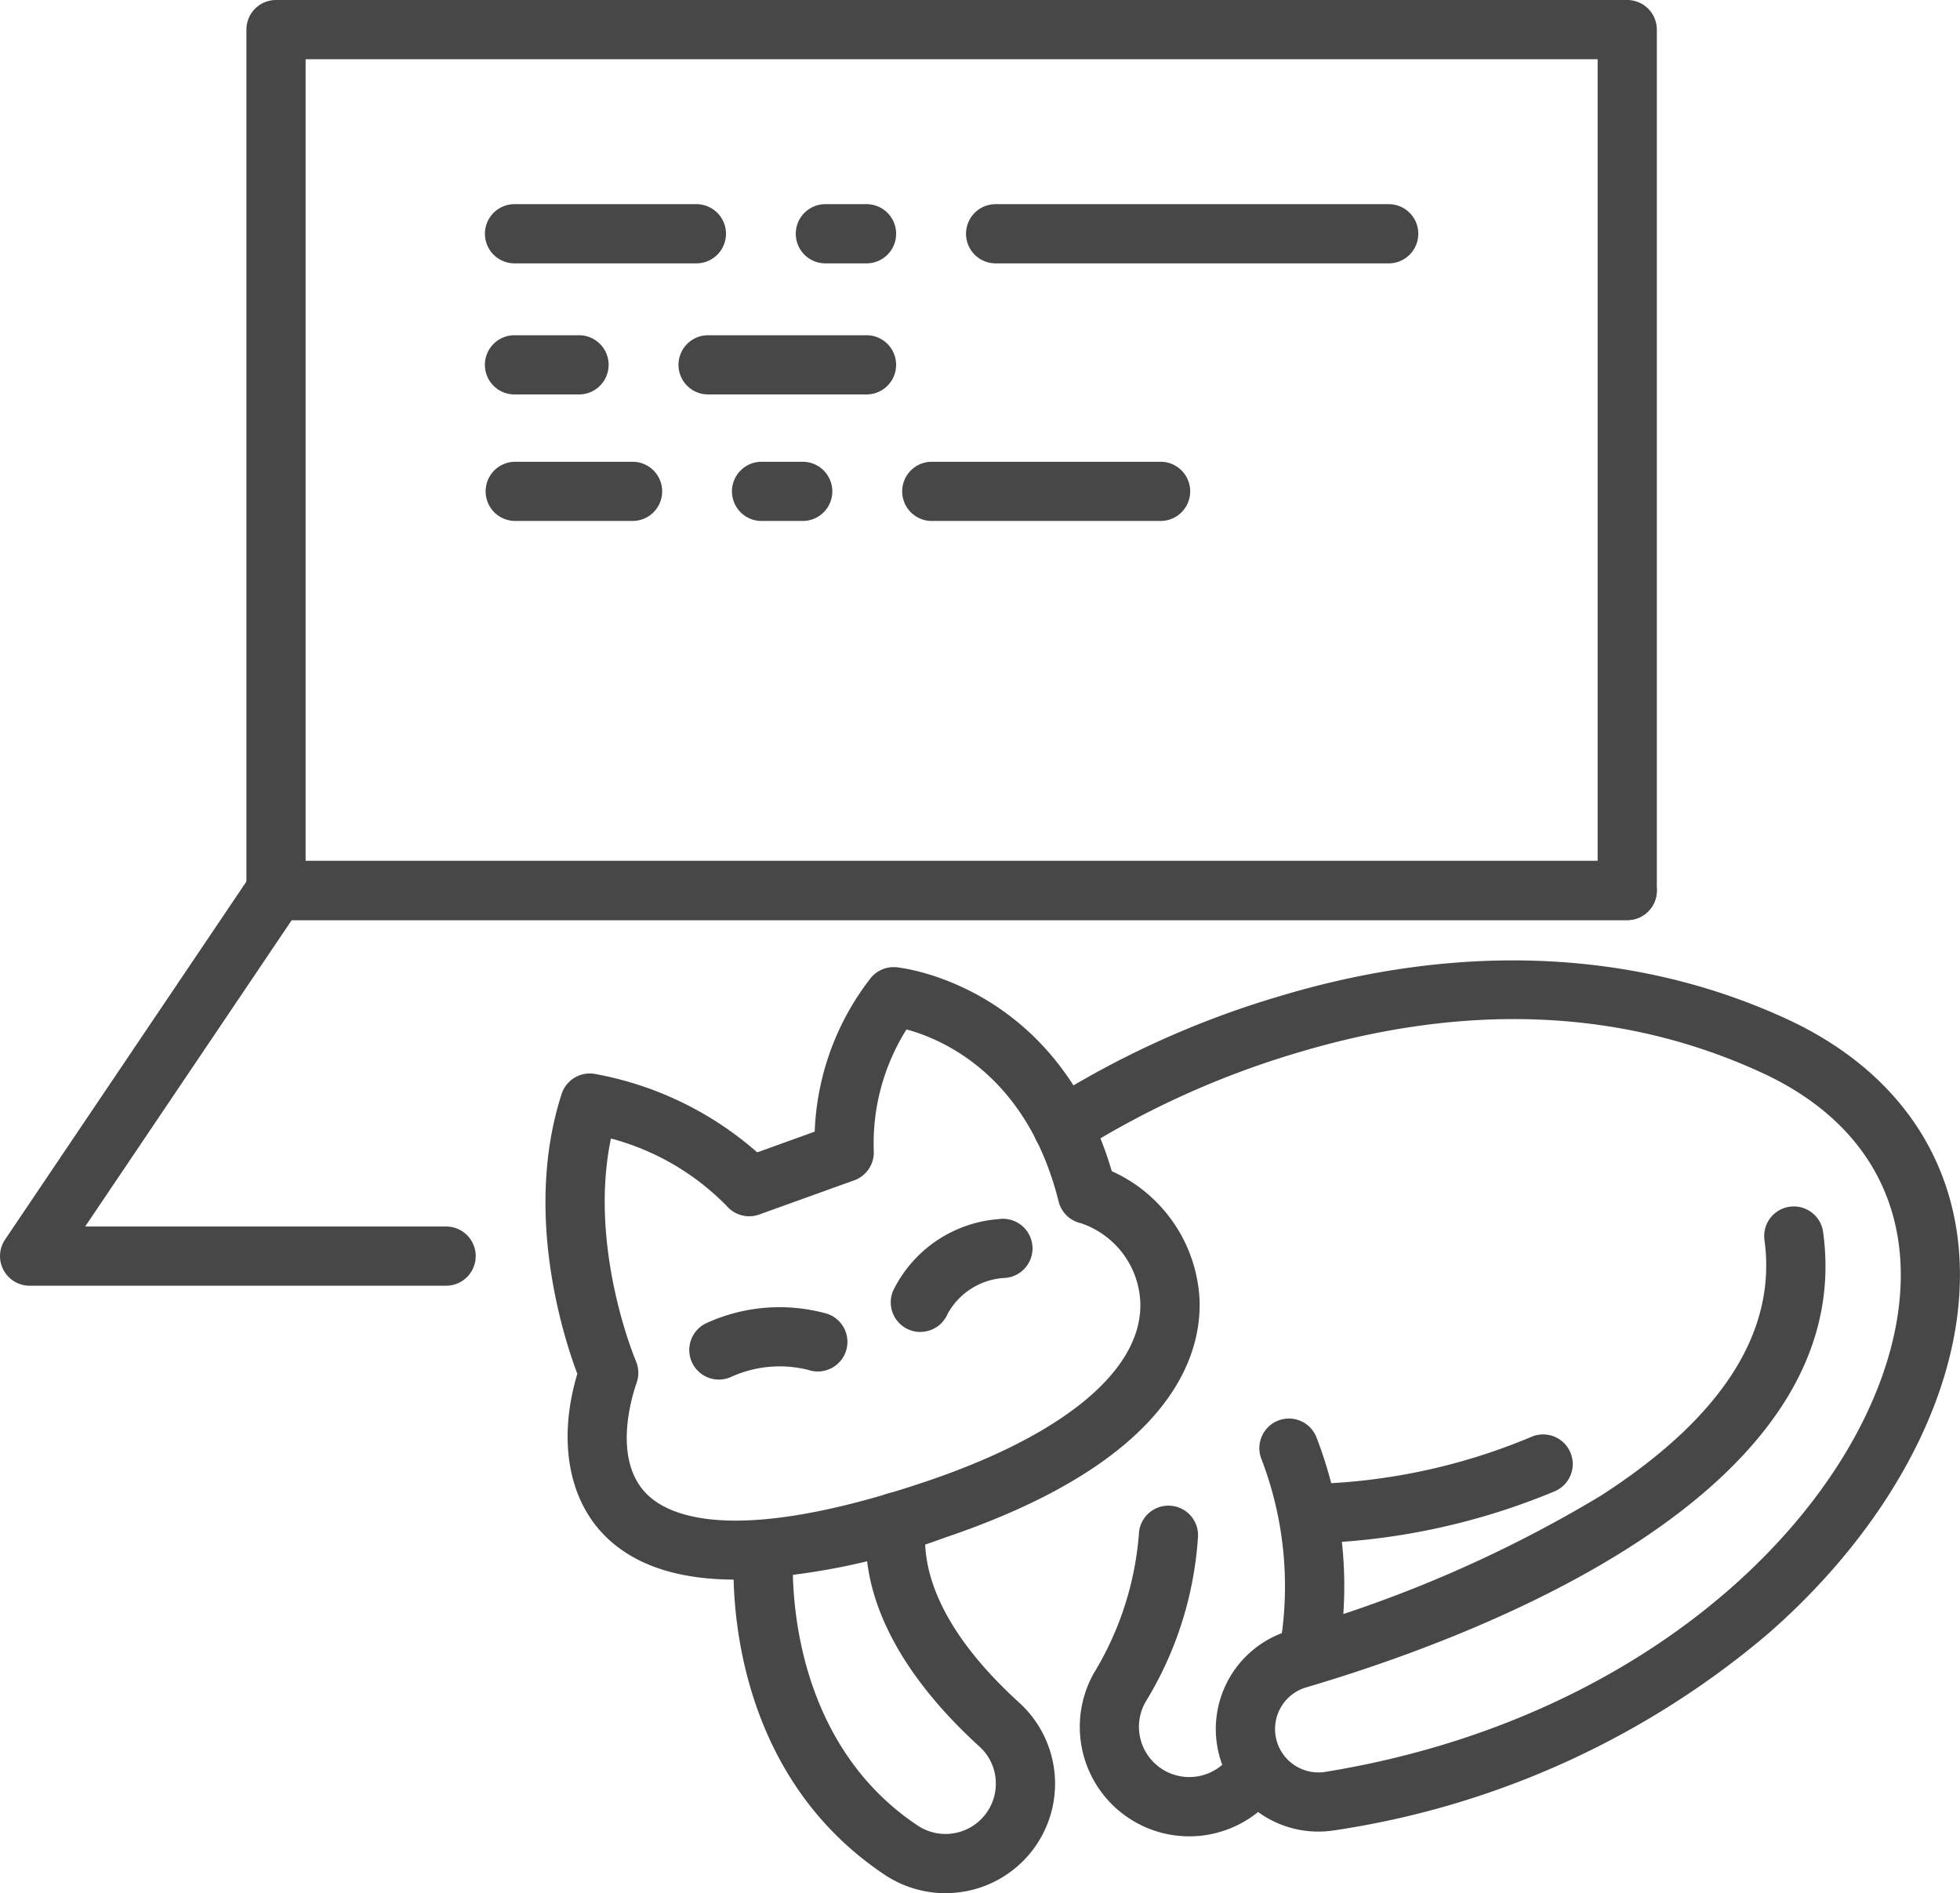
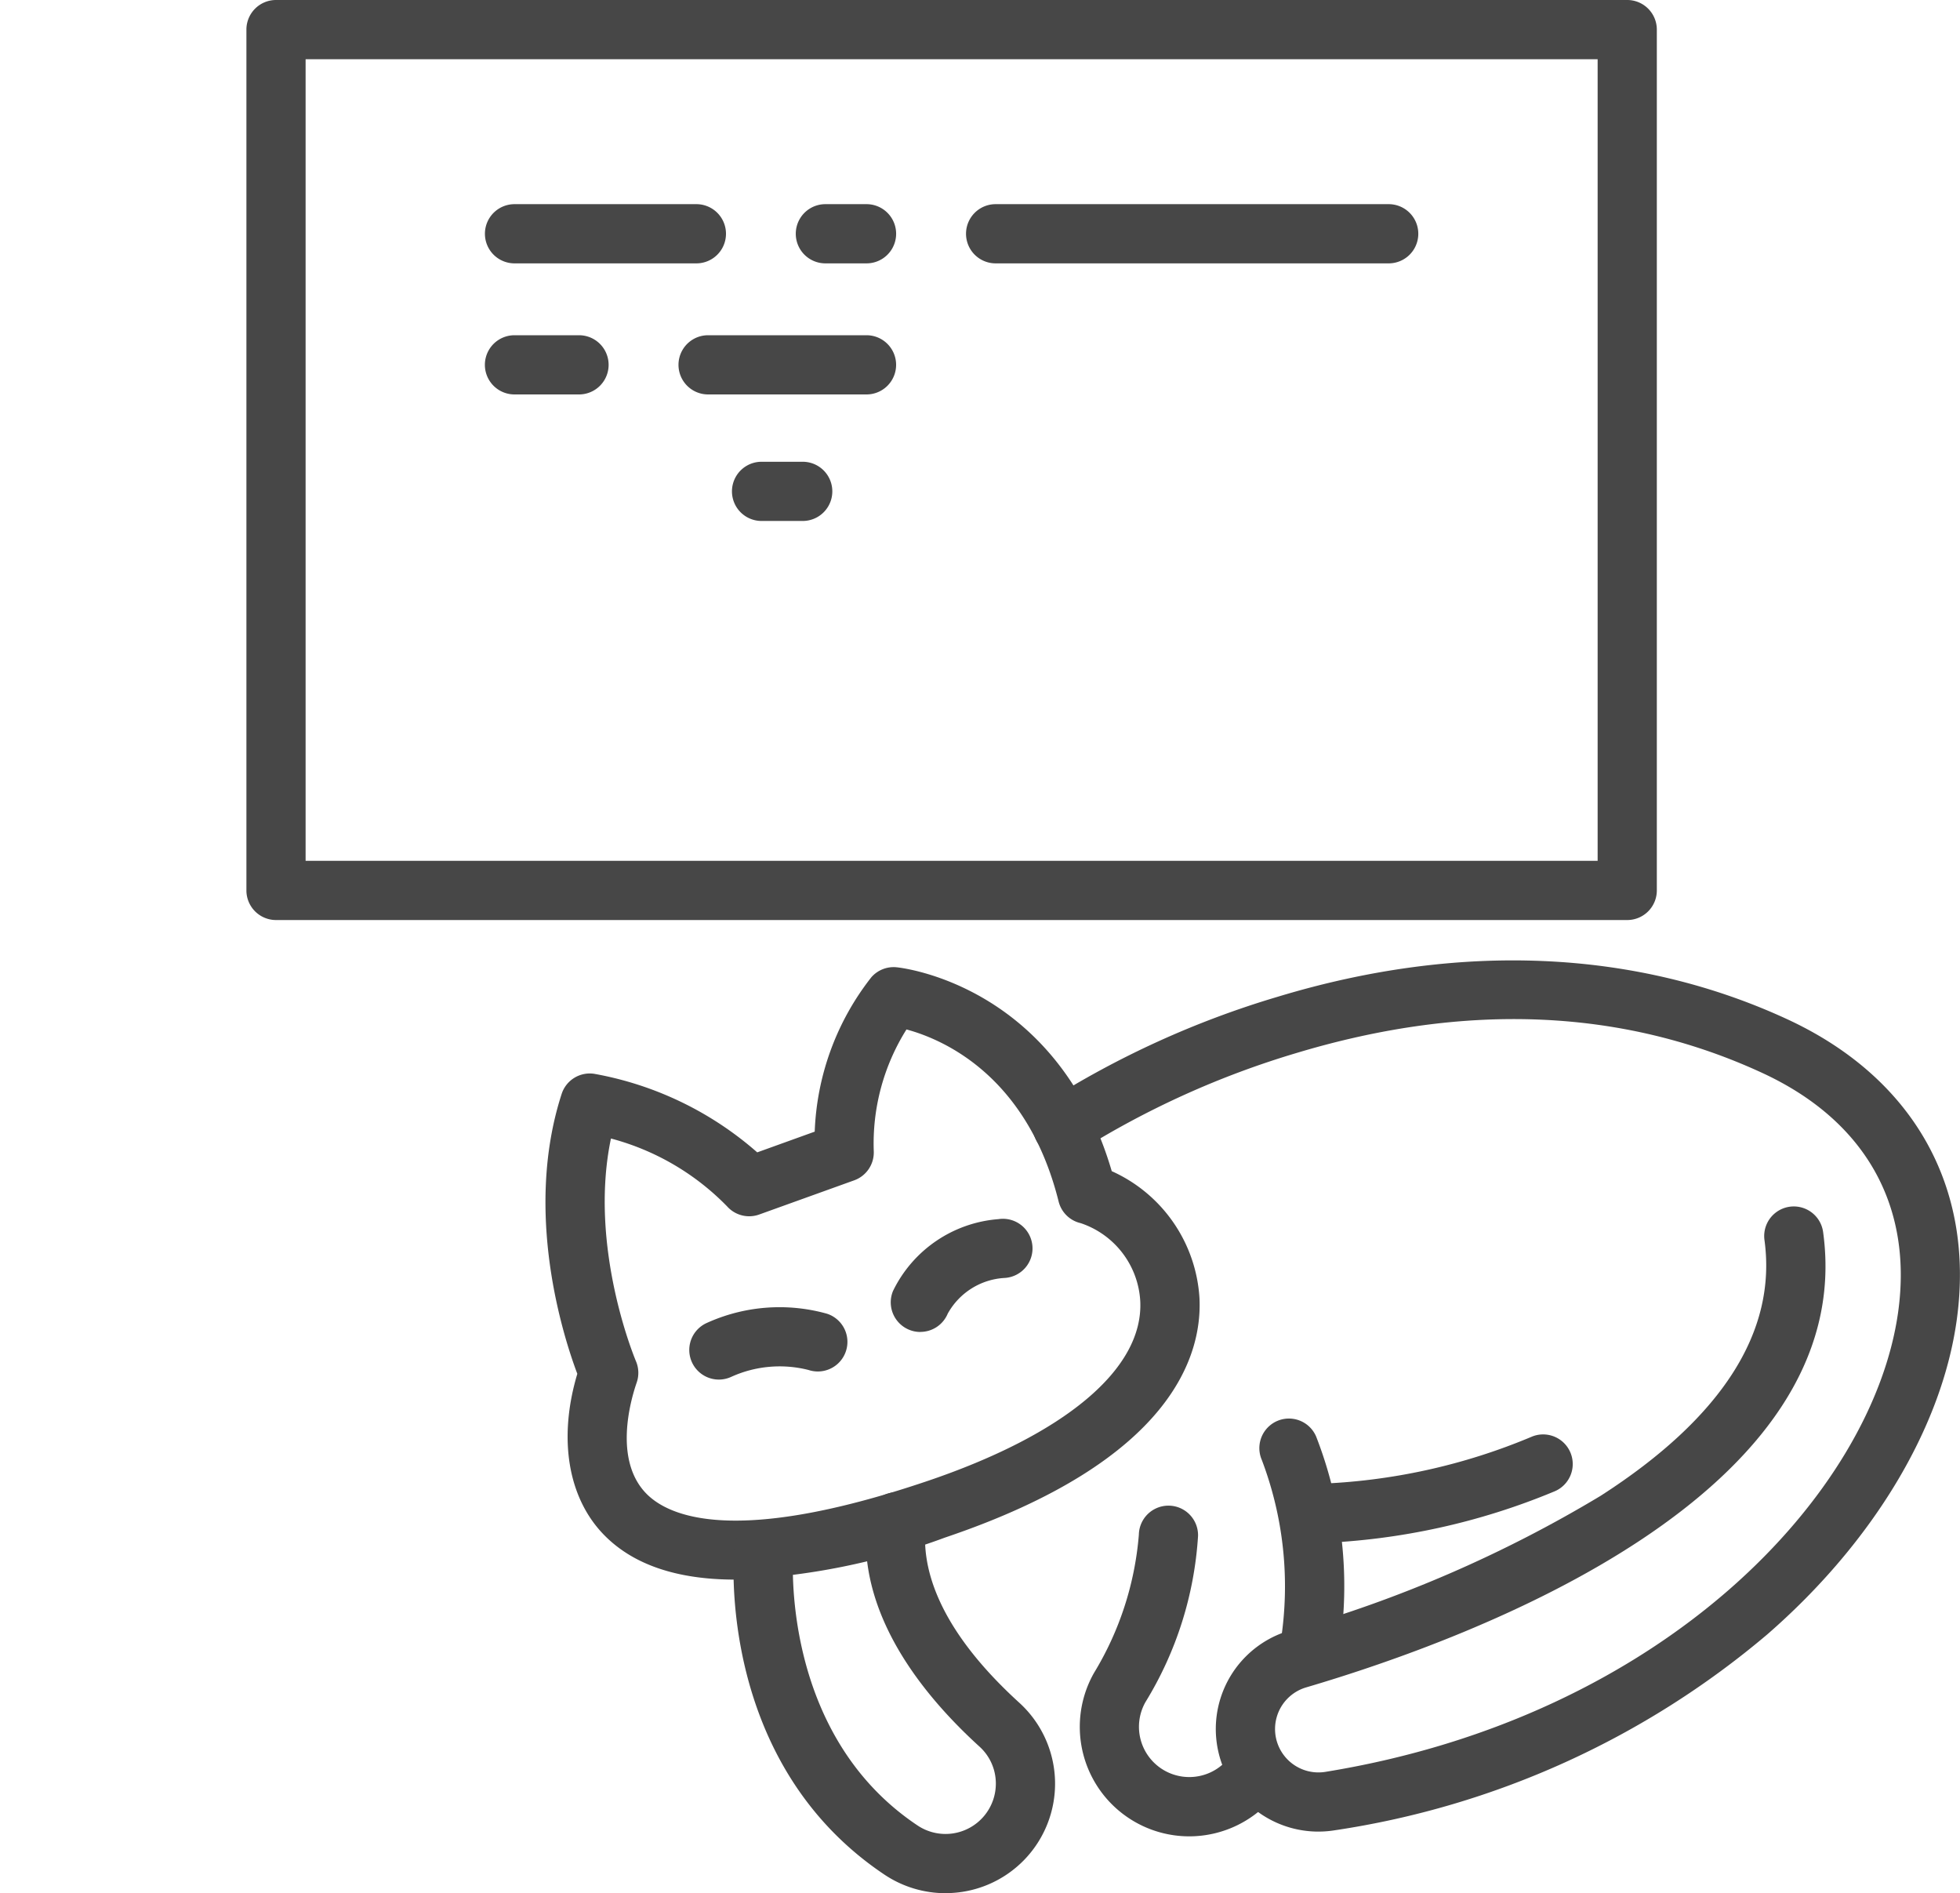
<svg xmlns="http://www.w3.org/2000/svg" width="100" height="96.572" viewBox="0 0 100 96.572">
  <g transform="translate(0 0)">
    <path d="M132.9,46.93H63.96a1.51,1.51,0,0,1-1.51-1.51V1.51A1.51,1.51,0,0,1,63.96,0H132.9a1.51,1.51,0,0,1,1.51,1.51V45.42A1.51,1.51,0,0,1,132.9,46.93Zm-67.43-3.02h65.92V3.02H65.47V43.911Z" transform="translate(-49.878)" fill="#474747" />
-     <path d="M22.764,239.8H1.511a1.51,1.51,0,0,1-1.252-2.353L12.831,218.8a1.507,1.507,0,0,1,1.252-.666h68.94a1.51,1.51,0,1,1,0,3.02H14.884L4.347,236.78H22.762a1.51,1.51,0,1,1,0,3.02Z" transform="translate(-0.001 -174.217)" fill="#474747" />
    <g transform="translate(24.739 10.414)">
      <path d="M133.688,54.75H124.41a1.51,1.51,0,1,1,0-3.02h9.279a1.51,1.51,0,0,1,0,3.02Z" transform="translate(-122.898 -51.73)" fill="#474747" />
      <path d="M205.306,54.75h-2.1a1.51,1.51,0,1,1,0-3.02h2.1a1.51,1.51,0,0,1,0,3.02Z" transform="translate(-185.834 -51.73)" fill="#474747" />
      <path d="M266.395,54.75H246.34a1.51,1.51,0,1,1,0-3.02h20.055a1.51,1.51,0,0,1,0,3.02Z" transform="translate(-220.282 -51.73)" fill="#474747" />
      <path d="M127.693,87.96H124.4a1.51,1.51,0,1,1,0-3.02h3.293a1.51,1.51,0,0,1,0,3.02Z" transform="translate(-122.89 -78.254)" fill="#474747" />
      <path d="M181.553,87.96H173.47a1.51,1.51,0,0,1,0-3.02h8.083a1.51,1.51,0,1,1,0,3.02Z" transform="translate(-162.082 -78.254)" fill="#474747" />
-       <path d="M130.577,120.02H124.59a1.51,1.51,0,1,1,0-3.02h5.987a1.51,1.51,0,1,1,0,3.02Z" transform="translate(-123.042 -103.86)" fill="#474747" />
      <path d="M189.136,120.02h-2.1a1.51,1.51,0,1,1,0-3.02h2.1a1.51,1.51,0,0,1,0,3.02Z" transform="translate(-172.92 -103.86)" fill="#474747" />
-       <path d="M241.834,120.02H230.16a1.51,1.51,0,0,1,0-3.02h11.674a1.51,1.51,0,1,1,0,3.02Z" transform="translate(-207.359 -103.86)" fill="#474747" />
    </g>
    <g transform="translate(27.83 48.991)">
      <g transform="translate(0 0.341)">
        <path d="M147.752,276.292c-2.951,0-5.182-.749-6.668-2.249-1.874-1.89-2.382-4.942-1.393-8.248-.709-1.882-2.758-8.23-.8-14.275a1.508,1.508,0,0,1,1.667-1.027,17.194,17.194,0,0,1,8.312,4.006l2.933-1.057a13.547,13.547,0,0,1,2.891-7.877,1.51,1.51,0,0,1,1.29-.507c.342.034,8.2.948,10.974,10.4a7.6,7.6,0,0,1,4.475,6.466c.147,2.881-1.347,8.3-12.989,12.226a34.69,34.69,0,0,1-10.69,2.142Zm-6.345-22.5c-1.166,5.568,1.248,11.294,1.274,11.356a1.513,1.513,0,0,1,.04,1.091c-.312.9-1.194,3.966.505,5.681,1.16,1.168,4.55,2.639,14.249-.63,7.127-2.4,11.113-5.76,10.937-9.21a4.457,4.457,0,0,0-3.038-3.97A1.507,1.507,0,0,1,164.246,257c-1.613-6.452-5.937-8.28-7.761-8.771a10.937,10.937,0,0,0-1.669,6.215,1.511,1.511,0,0,1-1,1.482l-4.844,1.743a1.511,1.511,0,0,1-1.641-.417,12.871,12.871,0,0,0-5.929-3.461Z" transform="translate(-138.066 -245.05)" fill="#474747" />
        <path d="M176.024,334.916a1.51,1.51,0,0,1-.638-2.879,8.974,8.974,0,0,1,6.158-.479,1.51,1.51,0,0,1-.944,2.869,5.981,5.981,0,0,0-3.942.348A1.52,1.52,0,0,1,176.024,334.916Z" transform="translate(-167.176 -313.877)" fill="#474747" />
        <path d="M227.082,314.631a1.512,1.512,0,0,1-1.393-2.092,6.539,6.539,0,0,1,5.377-3.664,1.51,1.51,0,1,1,.314,3,3.541,3.541,0,0,0-2.9,1.822,1.512,1.512,0,0,1-1.4.93Z" transform="translate(-207.957 -296.02)" fill="#474747" />
      </g>
      <path d="M276.208,287.792a5.233,5.233,0,0,1-1.478-10.255,65.317,65.317,0,0,0,15.872-6.873c6.188-3.978,9-8.367,8.359-13.045a1.51,1.51,0,1,1,2.992-.411c1.844,13.41-17.824,20.709-26.368,23.226a2.214,2.214,0,0,0,.98,4.31c17.275-2.806,27.948-14.2,29.221-23.489.743-5.431-1.719-9.75-6.931-12.159-7.1-3.283-15.1-3.628-23.765-1.021A45.029,45.029,0,0,0,264,253.087a1.51,1.51,0,0,1-1.7-2.5,47.085,47.085,0,0,1,11.819-5.377c9.3-2.818,18.285-2.422,26,1.142,6.426,2.971,9.582,8.552,8.656,15.31-.755,5.52-4.276,11.374-9.659,16.061a44.243,44.243,0,0,1-22.068,10,5.162,5.162,0,0,1-.839.068Z" transform="translate(-236.767 -243.355)" fill="#474747" />
      <path d="M196.539,398.584a5.609,5.609,0,0,1-3.126-.952c-8.542-5.719-7.694-16.238-7.654-16.683a1.51,1.51,0,0,1,3.008.27c-.008.1-.7,9.2,6.327,13.9a2.567,2.567,0,0,0,4.008-2.206,2.536,2.536,0,0,0-.835-1.808c-2.929-2.663-6.3-6.845-5.737-11.638a1.509,1.509,0,0,1,3,.352c-.227,1.943.415,5.087,4.771,9.051a5.583,5.583,0,0,1-3.759,9.711Z" transform="translate(-176.125 -351.005)" fill="#474747" />
      <path d="M279.05,398.368a5.585,5.585,0,0,1-4.858-8.332,16.04,16.04,0,0,0,2.291-7.058,1.51,1.51,0,1,1,3.02.064,18.348,18.348,0,0,1-2.684,8.479,2.563,2.563,0,0,0,1.039,3.527,2.573,2.573,0,0,0,3.231-.7,1.51,1.51,0,1,1,2.382,1.858,5.6,5.6,0,0,1-4.421,2.162Z" transform="translate(-246.208 -353.689)" fill="#474747" />
      <path d="M321.578,372.555a1.516,1.516,0,0,1-1.49-1.774,18.167,18.167,0,0,0-.97-9.238,1.509,1.509,0,0,1,2.772-1.194,20.974,20.974,0,0,1,1.172,10.961,1.509,1.509,0,0,1-1.486,1.246Z" transform="translate(-282.572 -336.069)" fill="#474747" />
      <path d="M327.372,368.981c-.161,0-.258,0-.282,0a1.51,1.51,0,0,1,.123-3.018,30.871,30.871,0,0,0,11.02-2.418,1.51,1.51,0,0,1,1.1,2.814,34.574,34.574,0,0,1-11.954,2.625Z" transform="translate(-287.882 -339.264)" fill="#474747" />
    </g>
  </g>
</svg>